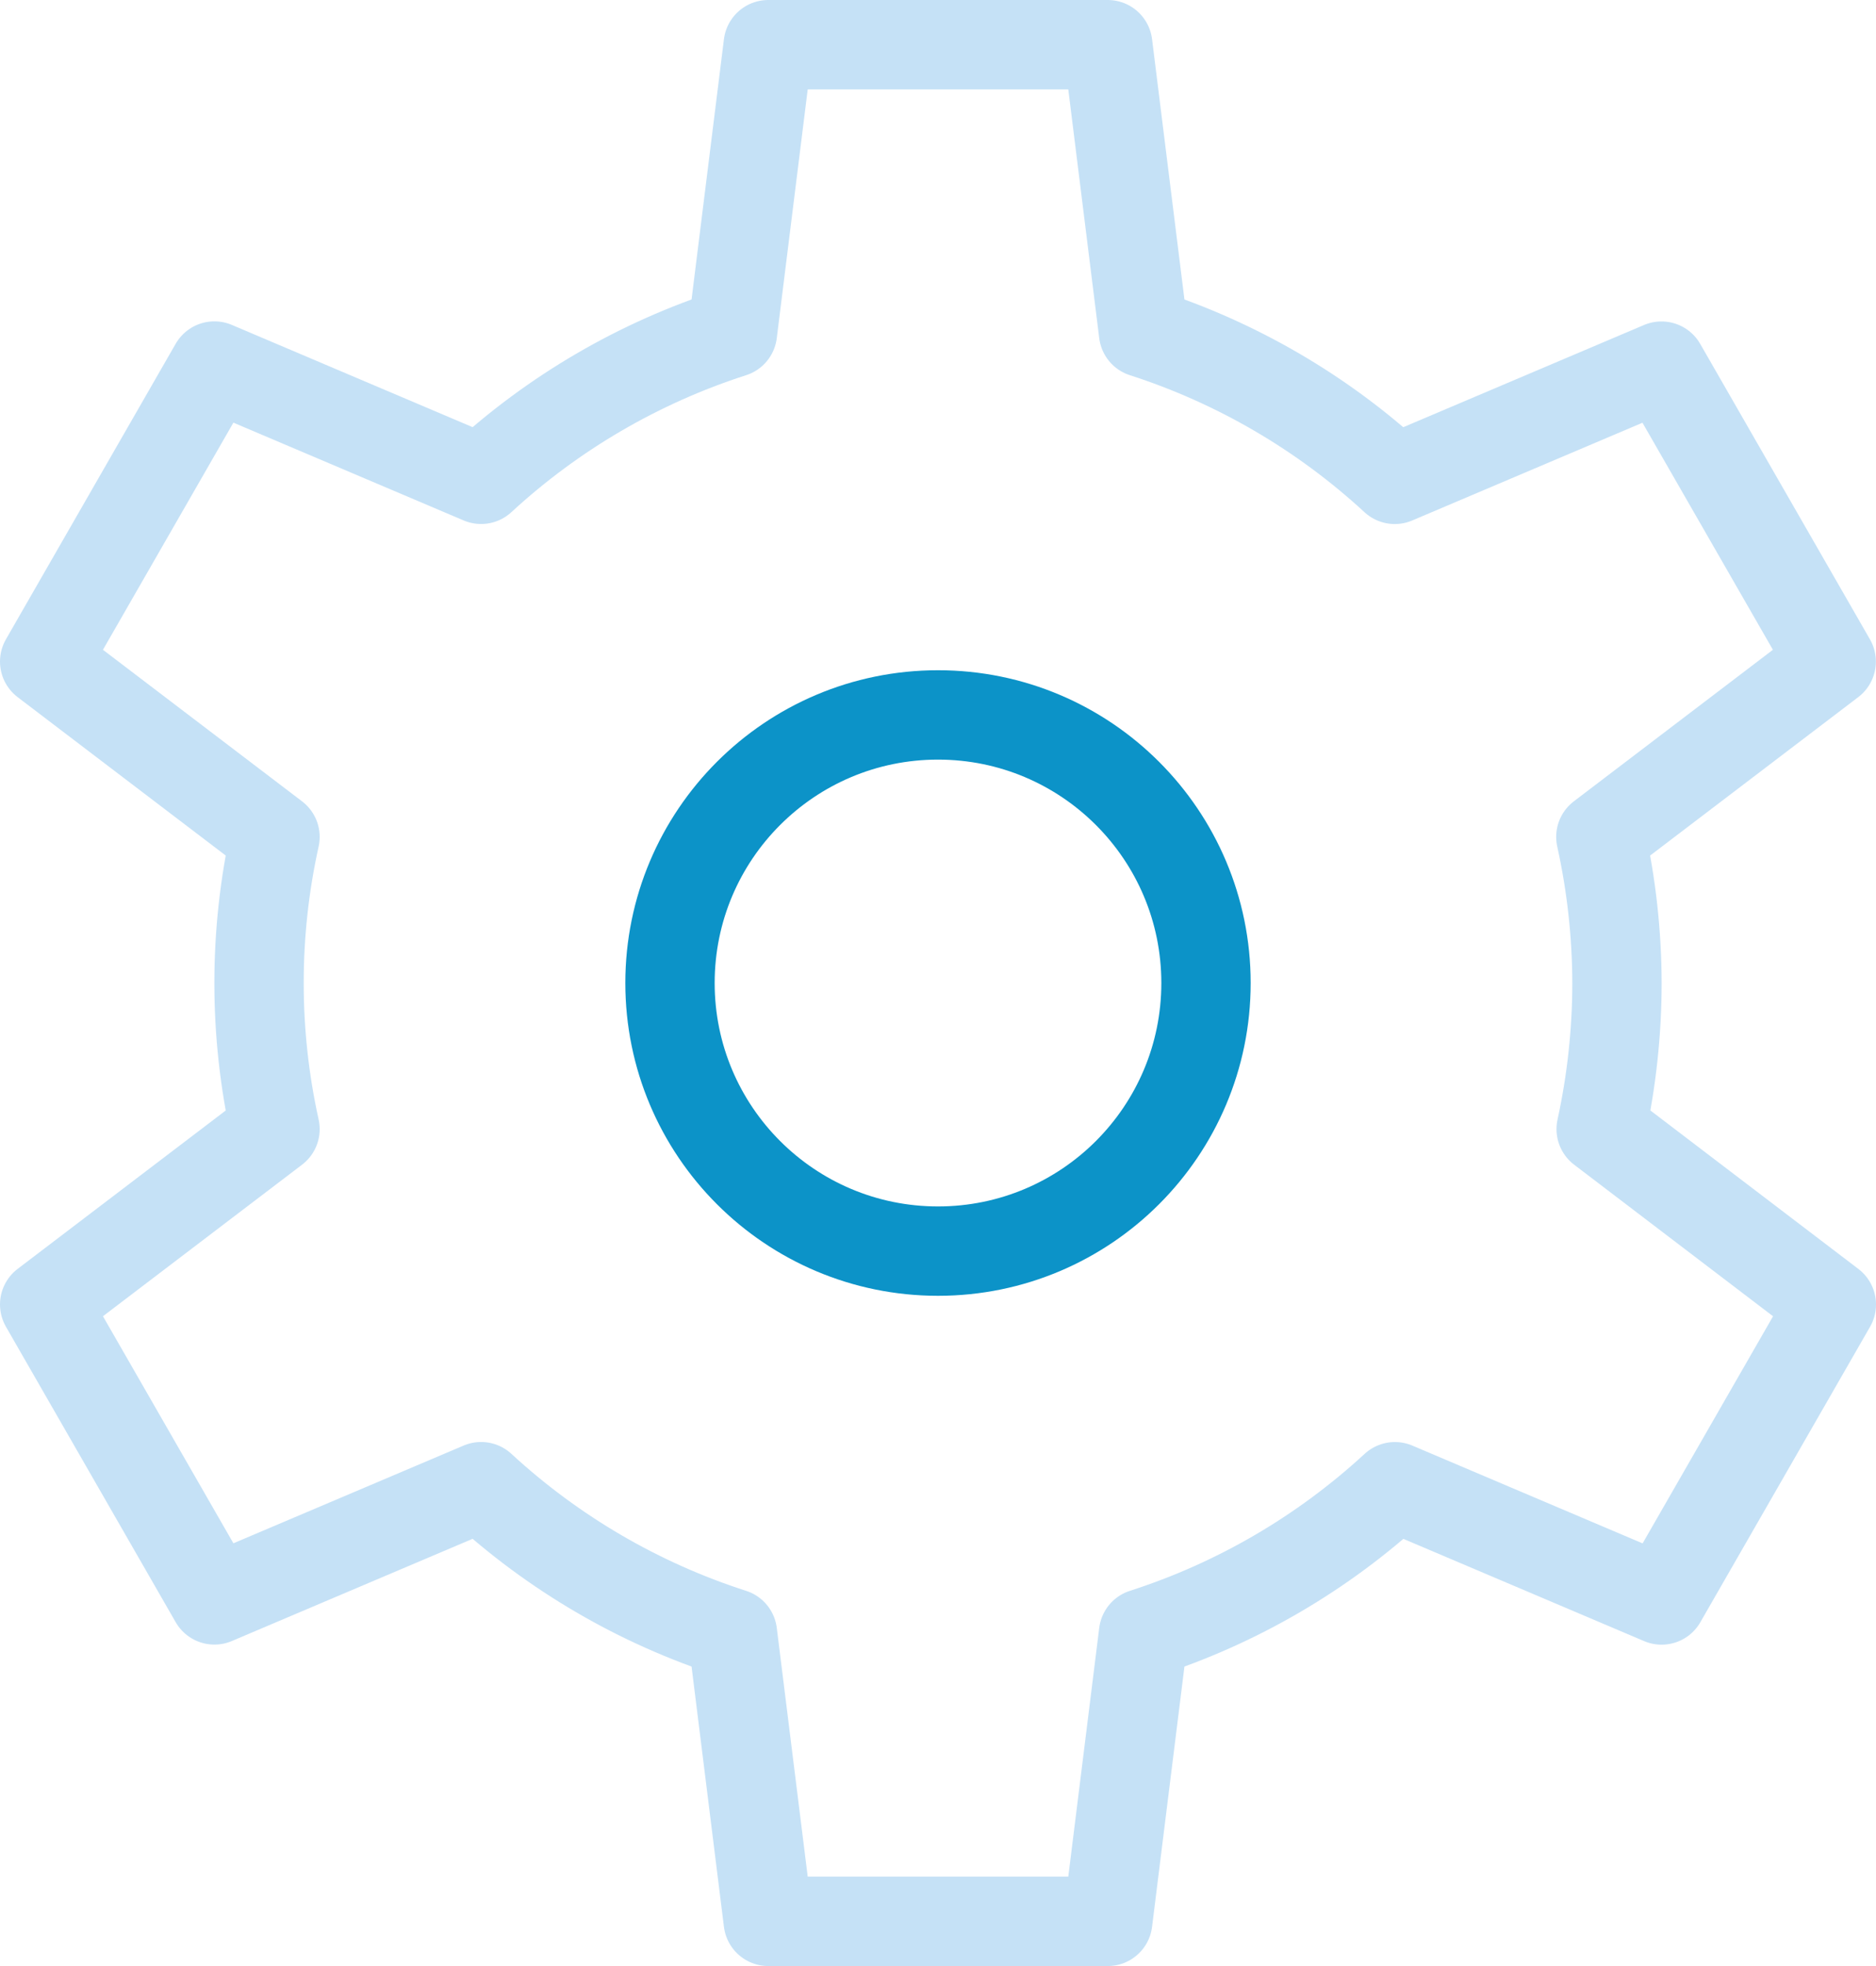
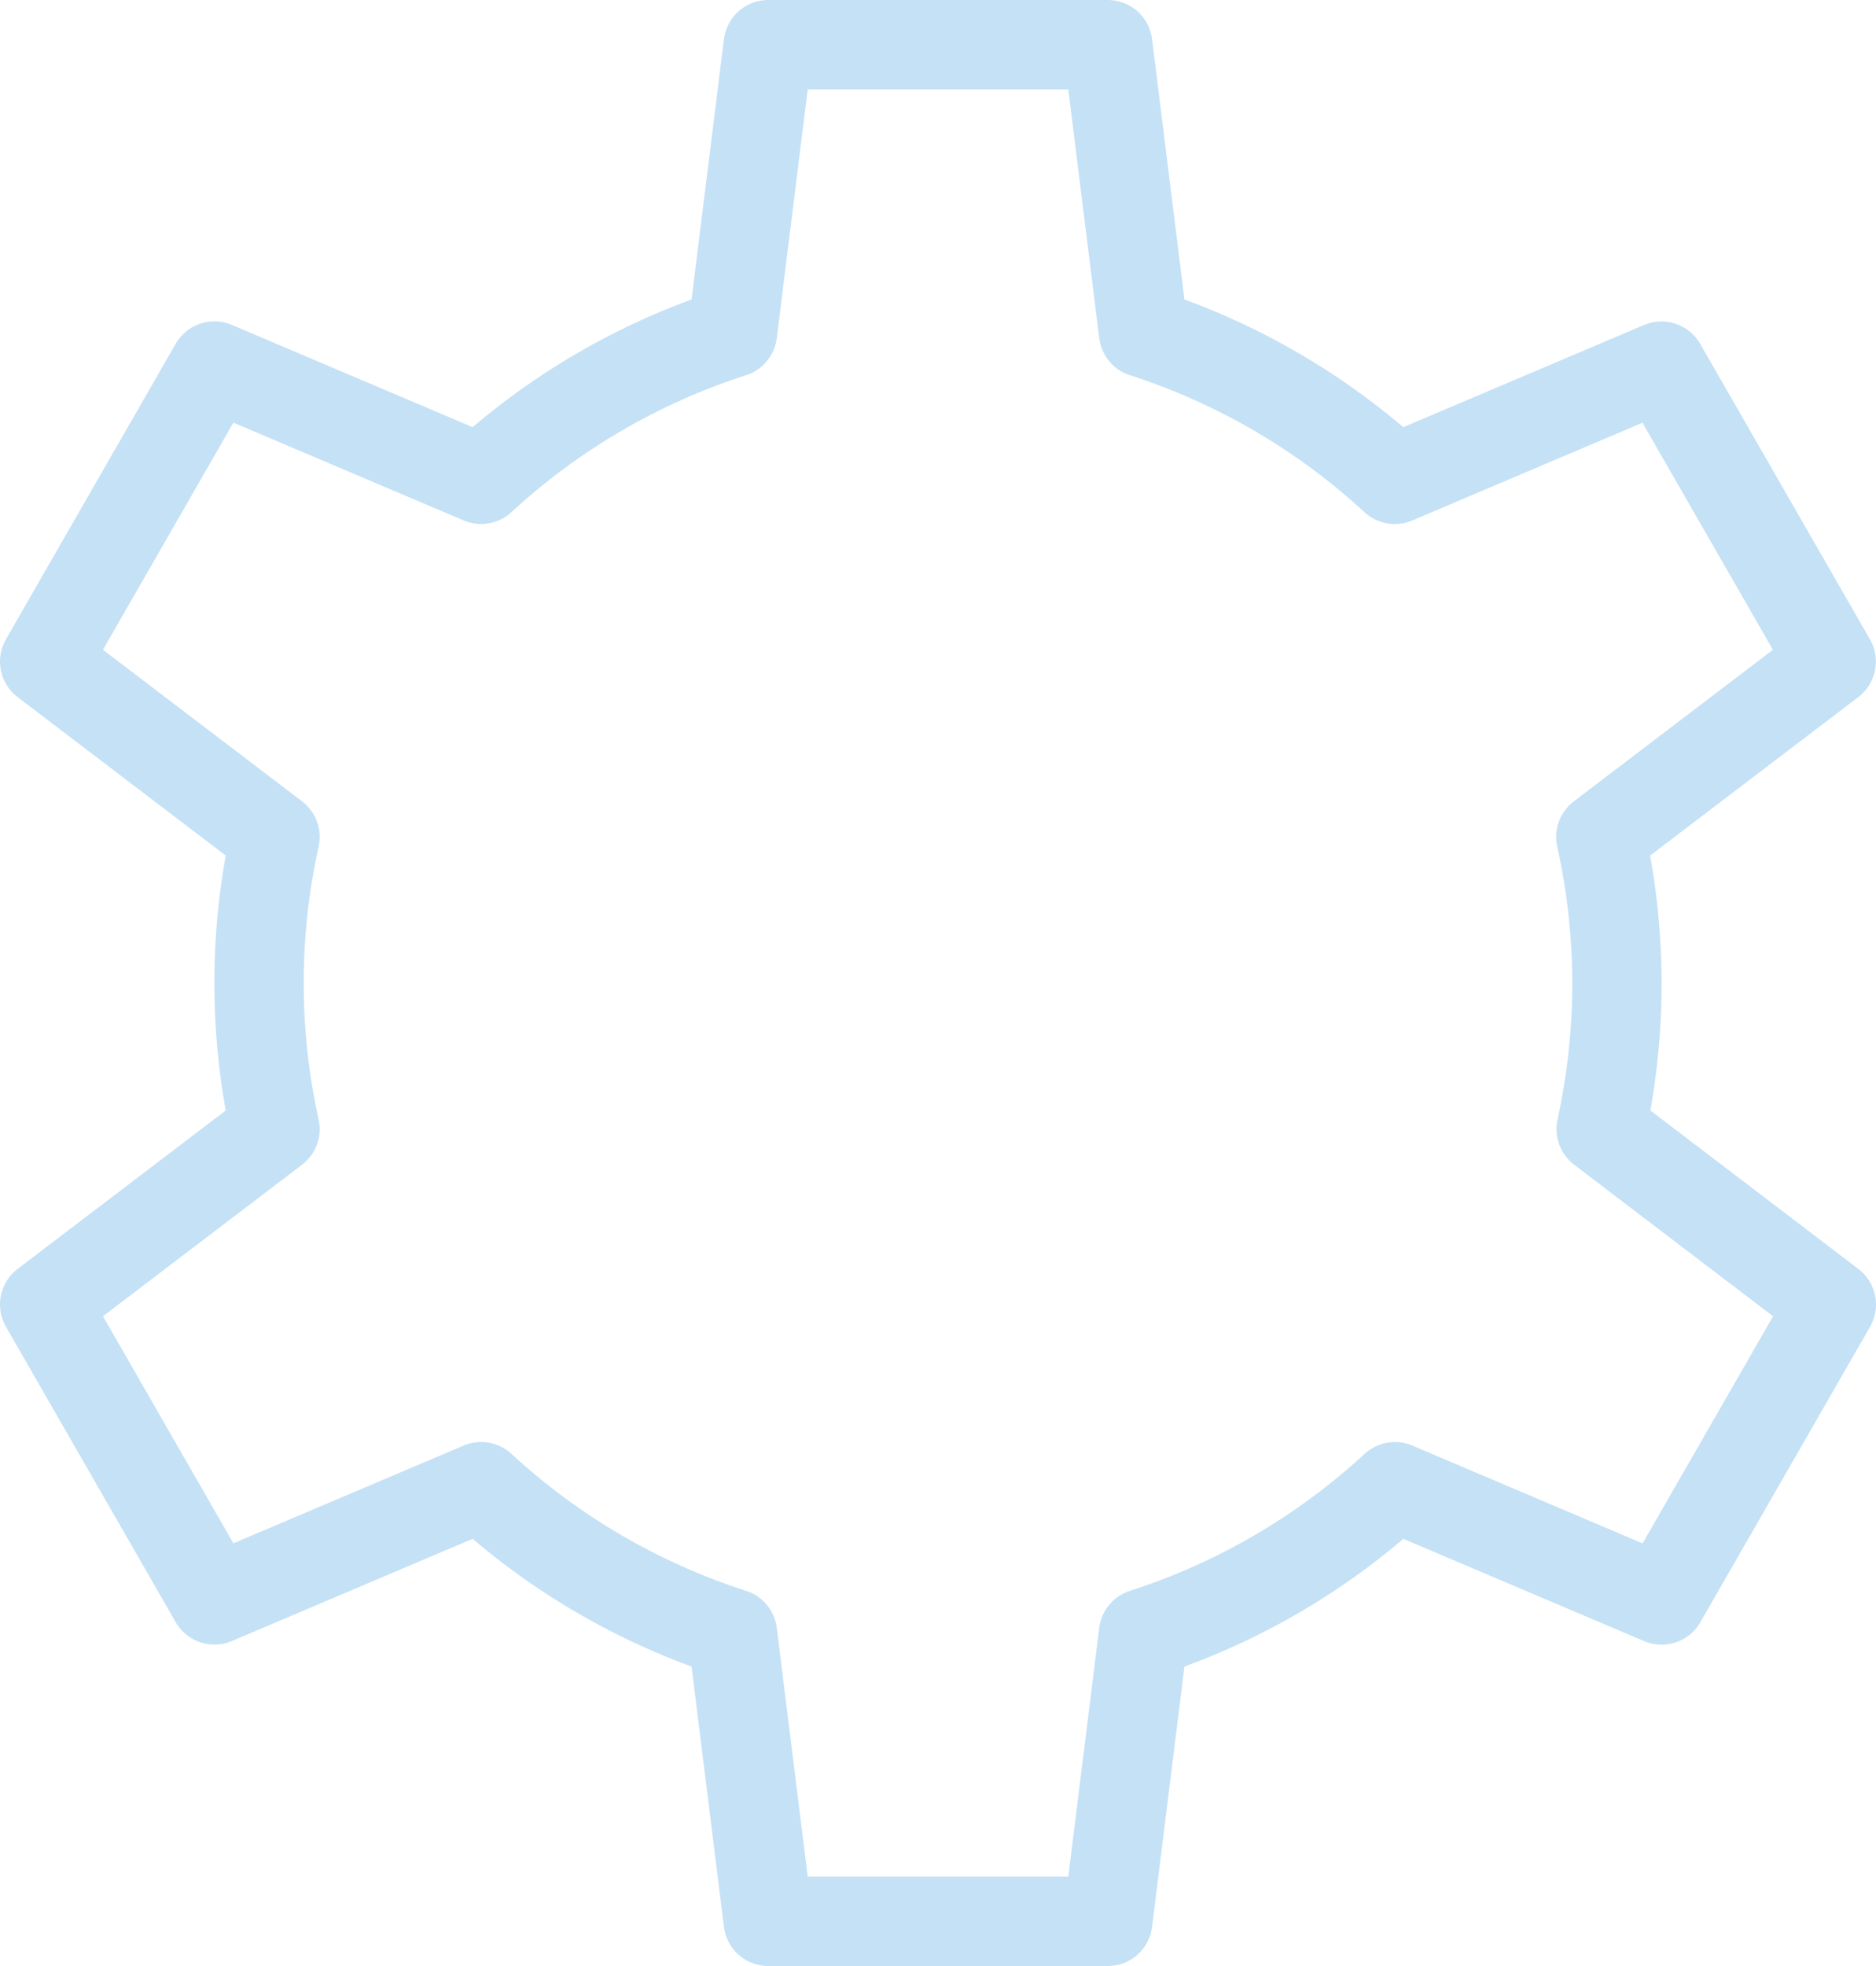
<svg xmlns="http://www.w3.org/2000/svg" width="42" height="44" viewBox="0 0 42 44" fill="none">
-   <path d="M21 28C24.314 28 27 25.314 27 22C27 18.686 24.314 16 21 16C17.686 16 15 18.686 15 22C15 25.314 17.686 28 21 28Z" stroke="#0C93C8" stroke-width="2" stroke-linecap="round" stroke-linejoin="round" />
  <path d="M36.201 22C36.198 20.9 36.077 19.804 35.84 18.73L40.997 14.806L37.197 8.194L31.226 10.728C29.61 9.238 27.691 8.118 25.602 7.445L24.8 1H17.2L16.398 7.445C14.308 8.117 12.389 9.236 10.771 10.727L4.8 8.192L1 14.806L6.157 18.73C5.68 20.884 5.68 23.116 6.157 25.27L1 29.194L4.8 35.806L10.771 33.272C12.389 34.763 14.308 35.883 16.398 36.555L17.2 43H24.8L25.602 36.555C27.692 35.883 29.611 34.764 31.229 33.273L37.2 35.808L41 29.195L35.847 25.27C36.081 24.196 36.2 23.1 36.201 22Z" stroke="#C5E1F6" stroke-width="2" stroke-linecap="round" stroke-linejoin="round" />
</svg>